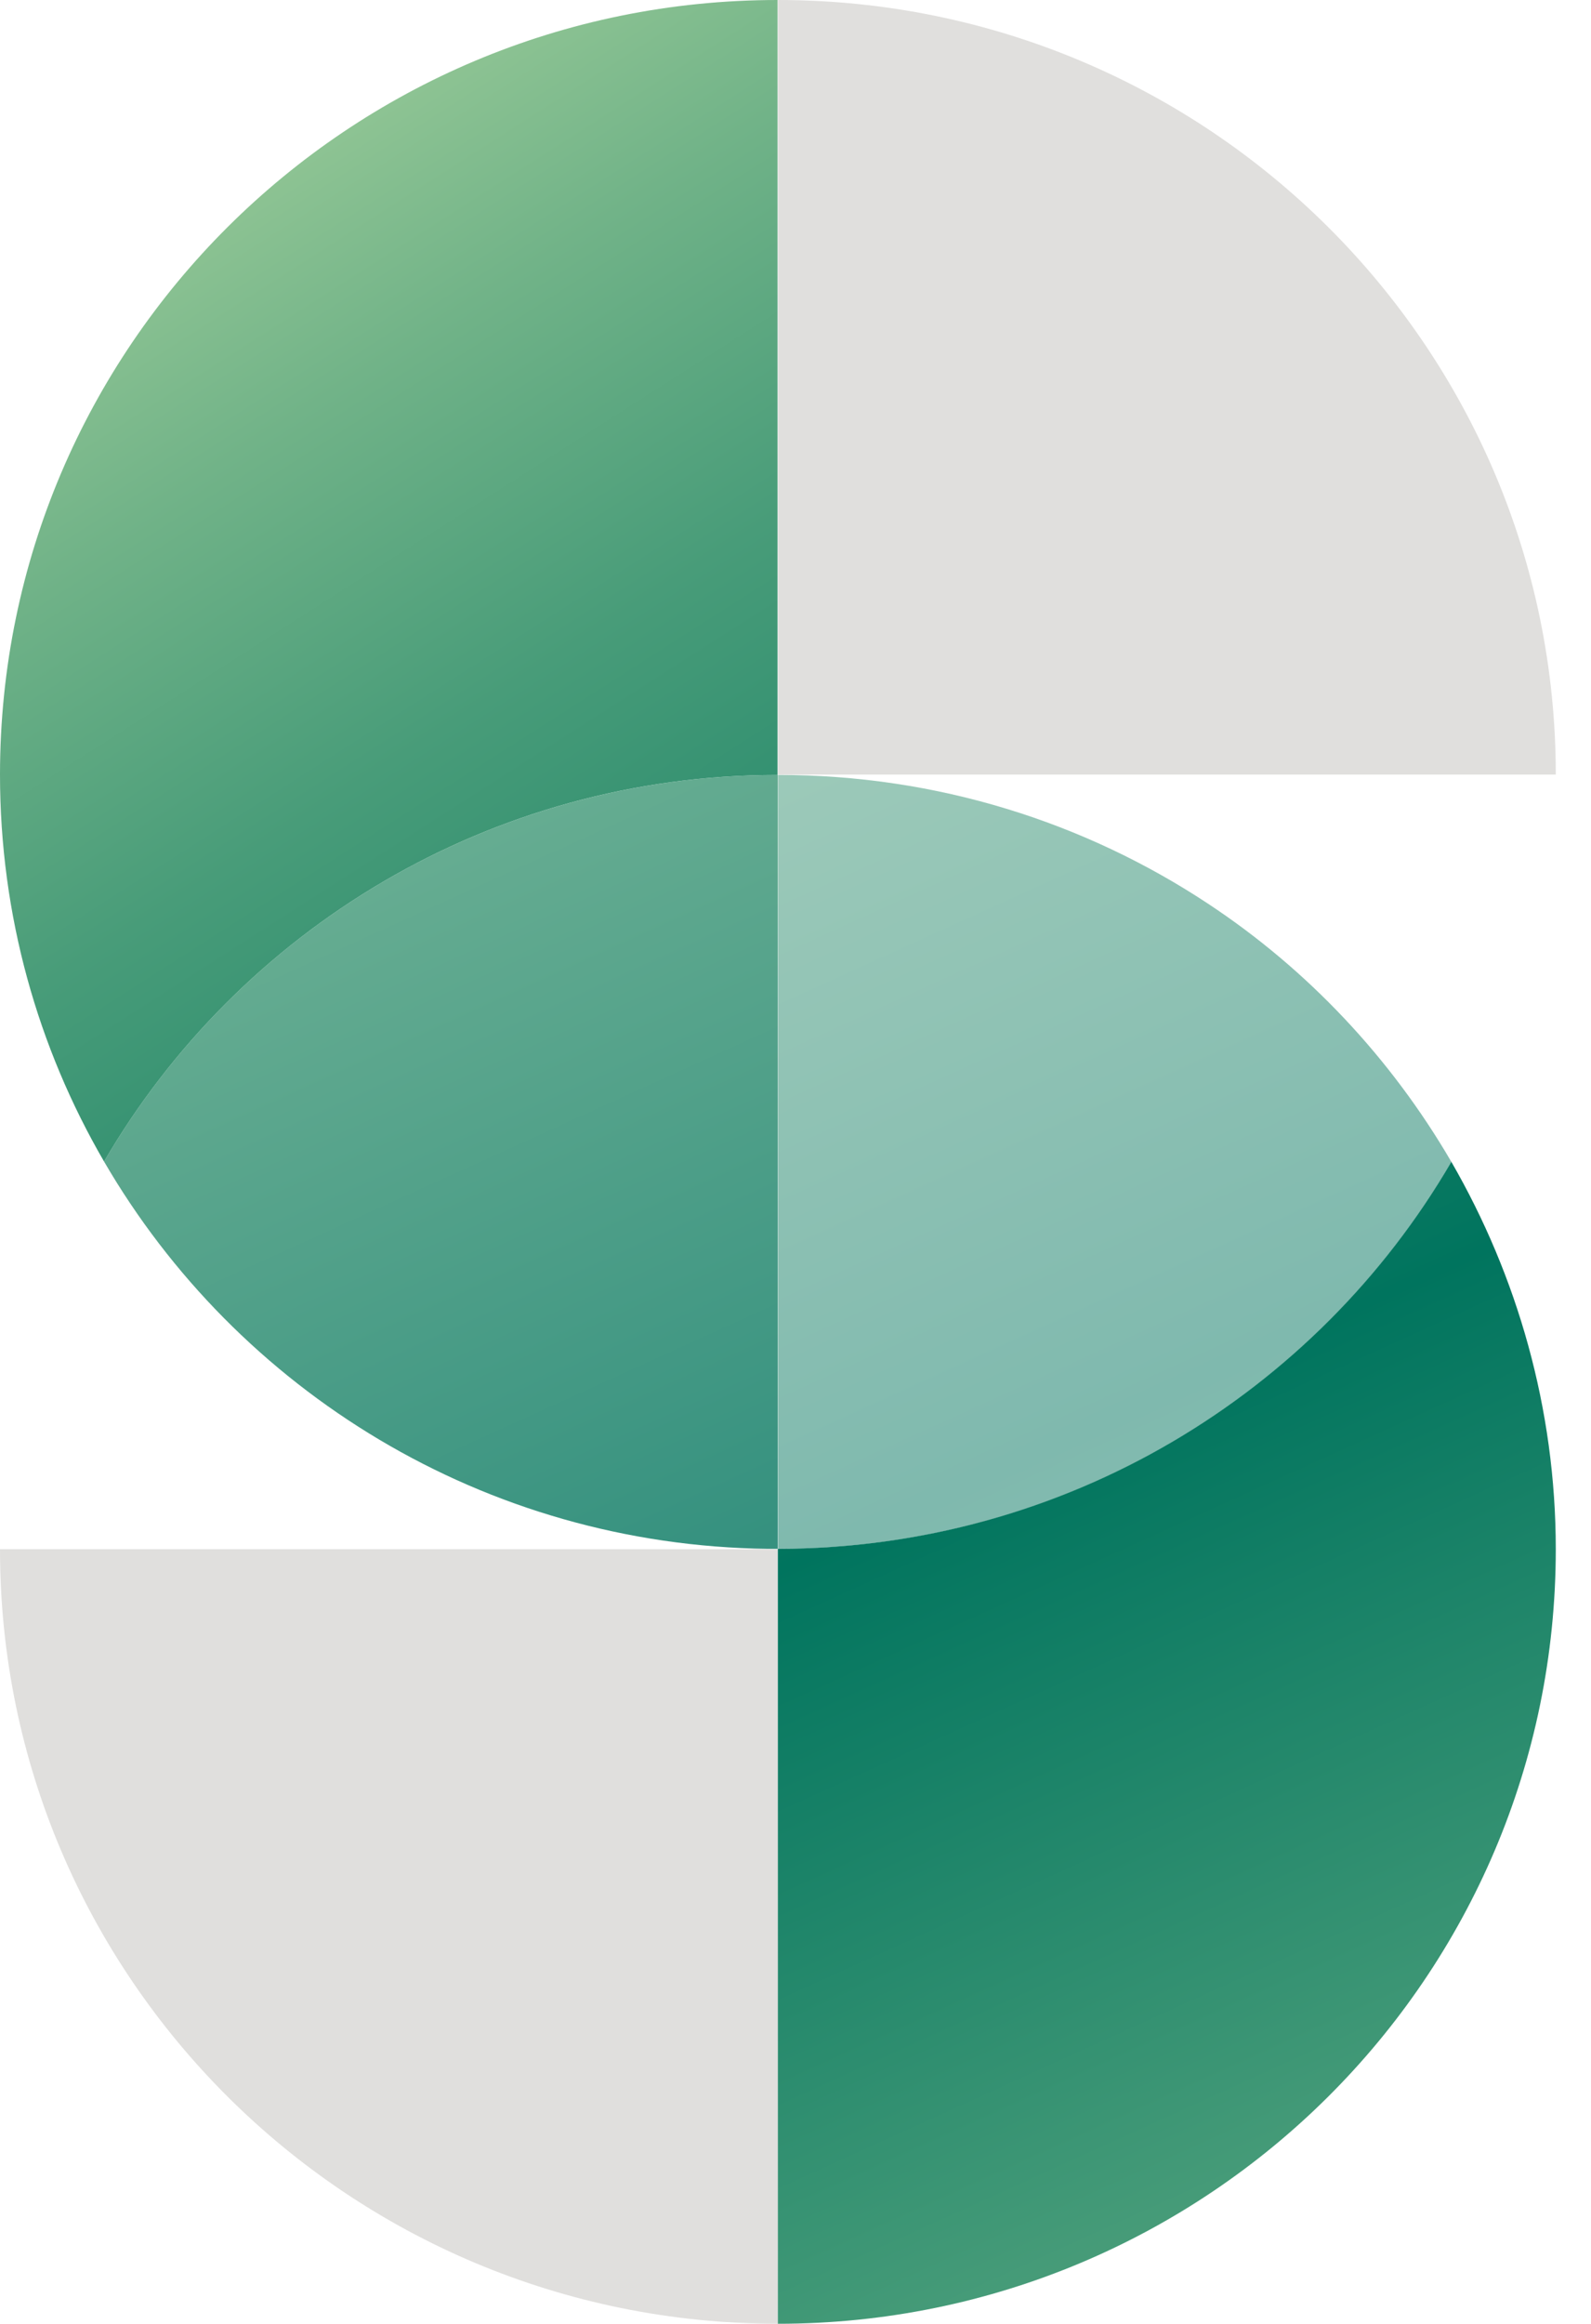
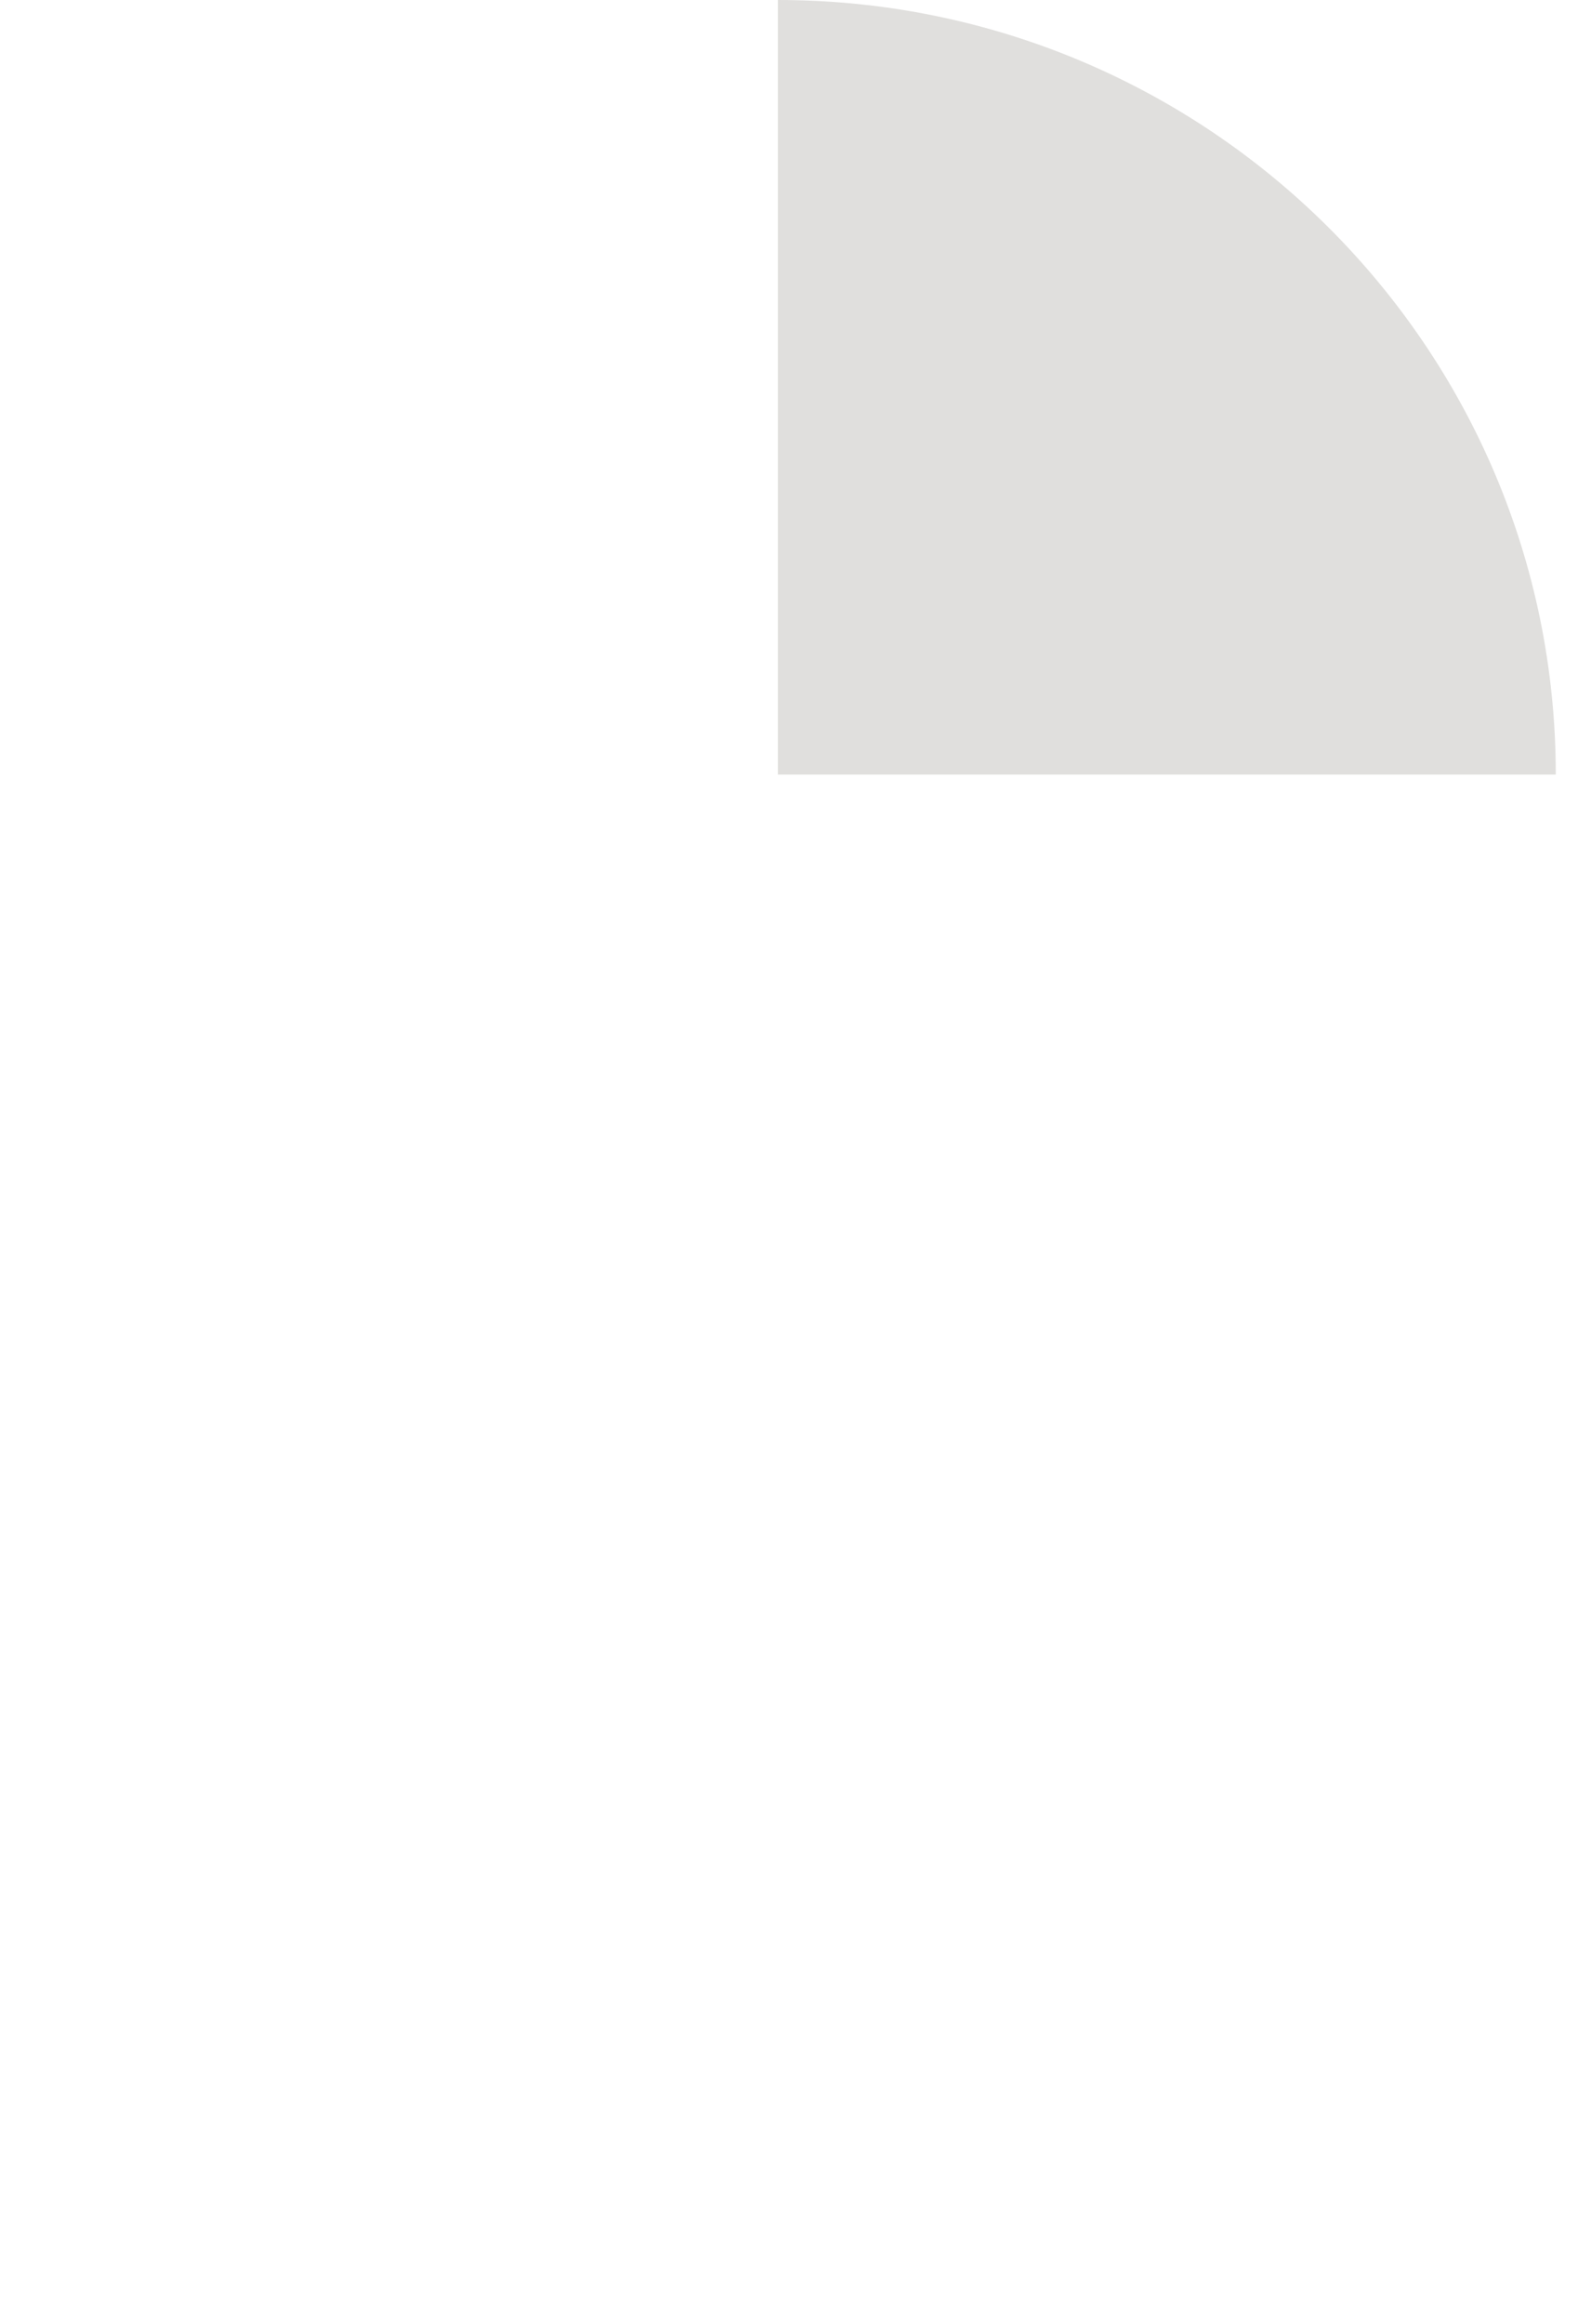
<svg xmlns="http://www.w3.org/2000/svg" width="37" height="54" viewBox="0 0 37 54" fill="none">
  <g id="Group">
-     <path id="Vector" d="M18.09 36H0C0 45.941 8.1 54 18.09 54V36Z" fill="#E0DFDD" />
    <path id="Vector_2" d="M18.09 18H36.181C36.181 8.059 28.081 0 18.09 0V18Z" fill="#E0DFDD" />
-     <path id="Vector_3" opacity="0.8" d="M2.42 26.992C5.512 32.309 11.256 35.912 17.858 35.992H18.09V18.008C11.393 18.008 5.552 21.619 2.42 26.992Z" fill="url(#paint0_linear_81_193)" />
-     <path id="Vector_4" d="M0 18C0 21.276 0.881 24.345 2.42 26.992C5.552 21.619 11.393 18.008 18.082 18.008V0C8.1 0 0 8.059 0 18Z" fill="url(#paint1_linear_81_193)" />
-     <path id="Vector_5" opacity="0.5" d="M33.753 27C32.351 24.593 30.412 22.528 28.089 20.997C25.229 19.108 21.792 18.008 18.098 18.008V35.992C24.788 35.992 30.629 32.373 33.761 27" fill="url(#paint2_linear_81_193)" />
-     <path id="Vector_6" d="M33.753 27C30.621 32.373 24.788 35.984 18.09 35.992V54C28.081 54 36.181 45.941 36.181 36C36.181 32.732 35.283 29.647 33.753 27Z" fill="url(#paint3_linear_81_193)" />
  </g>
  <defs>
    <linearGradient id="paint0_linear_81_193" x1="-2.836" y1="-6.011" x2="33.459" y2="73.827" gradientUnits="userSpaceOnUse">
      <stop stop-color="#A2CF9B" />
      <stop offset="0.54" stop-color="#00745E" />
      <stop offset="1" stop-color="#A2CF9B" />
    </linearGradient>
    <linearGradient id="paint1_linear_81_193" x1="-5.816" y1="-11.383" x2="27.284" y2="40.368" gradientUnits="userSpaceOnUse">
      <stop offset="0.26" stop-color="#A2CF9B" />
      <stop offset="0.4" stop-color="#71B388" />
      <stop offset="0.53" stop-color="#489C79" />
      <stop offset="0.66" stop-color="#298B6D" />
      <stop offset="0.78" stop-color="#127E64" />
      <stop offset="0.9" stop-color="#04765F" />
      <stop offset="1" stop-color="#00745E" />
    </linearGradient>
    <linearGradient id="paint2_linear_81_193" x1="6.706" y1="-10.347" x2="43.001" y2="69.491" gradientUnits="userSpaceOnUse">
      <stop stop-color="#A2CF9B" />
      <stop offset="0.54" stop-color="#00745E" />
      <stop offset="1" stop-color="#A2CF9B" />
    </linearGradient>
    <linearGradient id="paint3_linear_81_193" x1="3.325" y1="-8.817" x2="39.612" y2="71.029" gradientUnits="userSpaceOnUse">
      <stop stop-color="#A2CF9B" />
      <stop offset="0.54" stop-color="#00745E" />
      <stop offset="1" stop-color="#A2CF9B" />
    </linearGradient>
  </defs>
</svg>